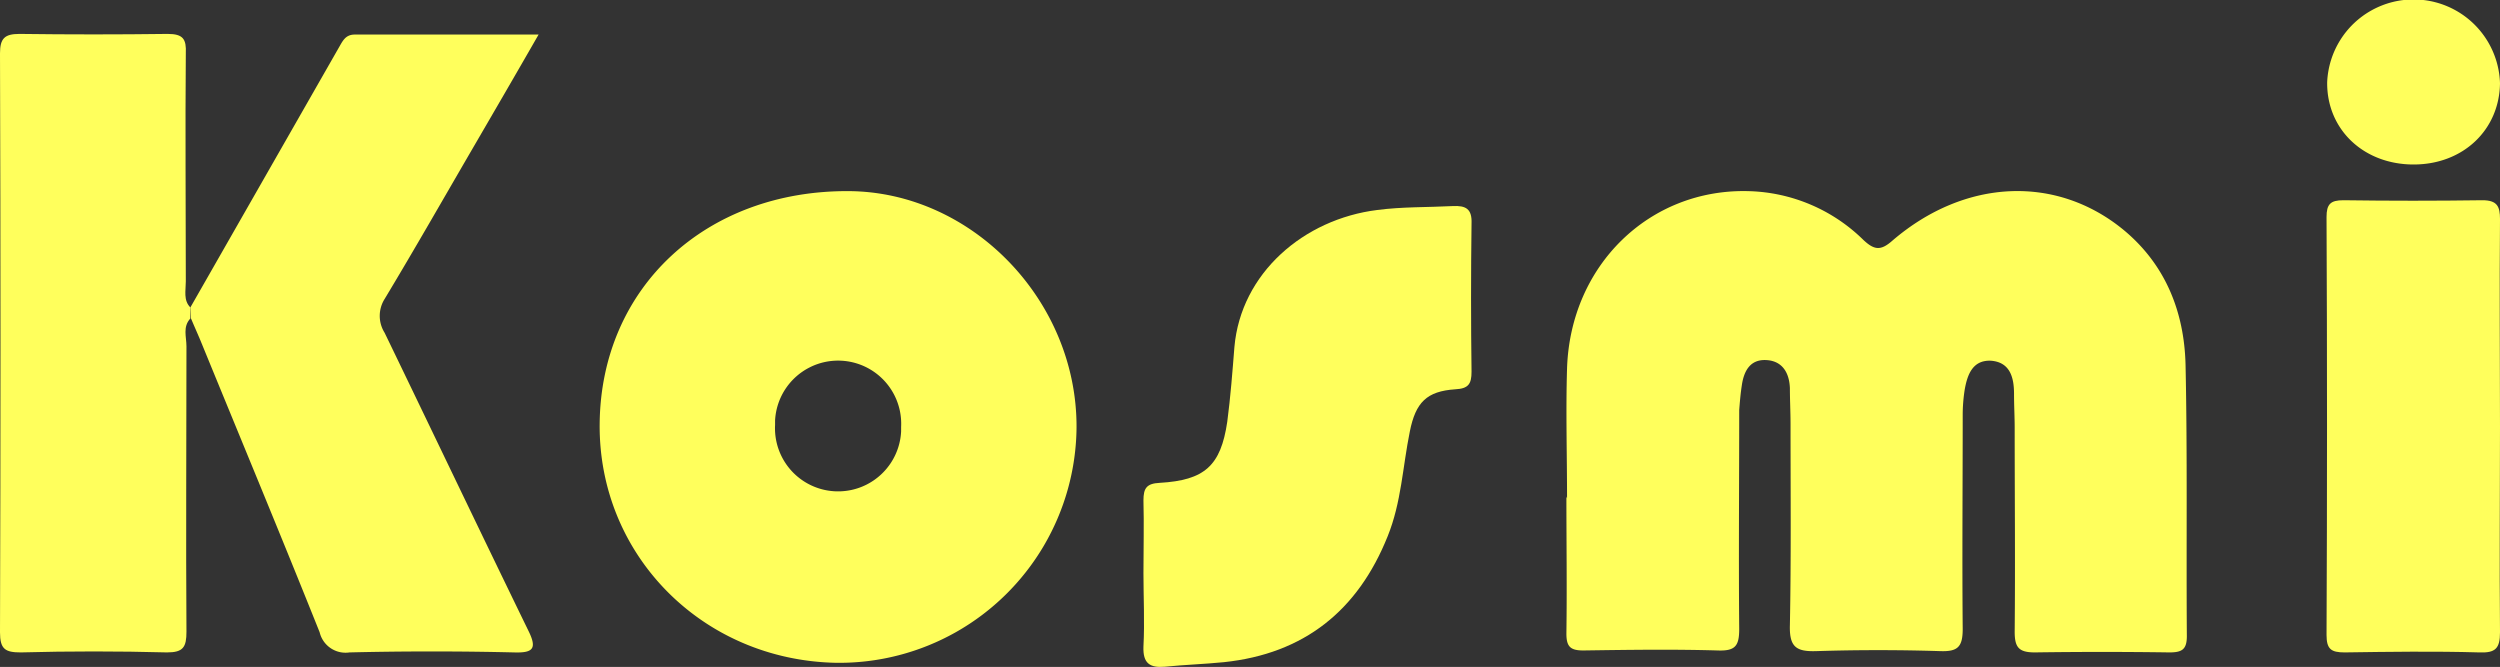
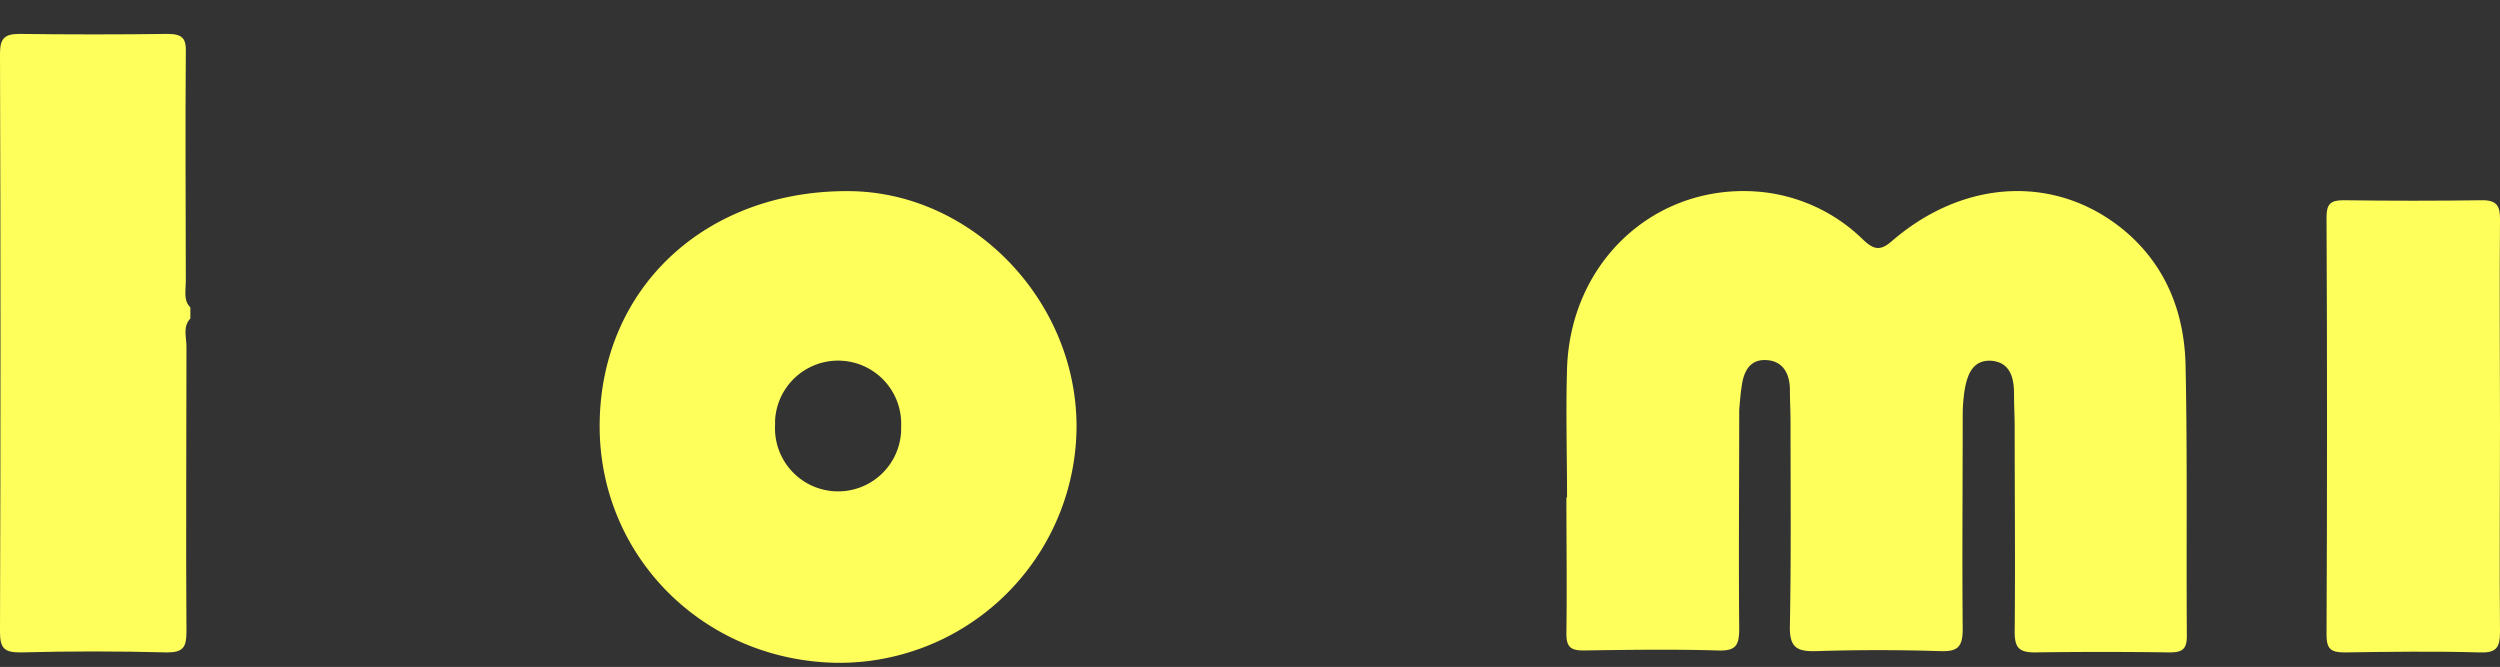
<svg xmlns="http://www.w3.org/2000/svg" id="Ebene_1" data-name="Ebene 1" viewBox="0 0 384.8 102.65">
  <rect x="0" y="0" width="384.8" height="102.65" fill="#333333" stroke="none" />
  <defs>
    <style>.cls-1{fill:#ffff5c;}</style>
  </defs>
  <path class="cls-1" d="M436.4,107.2c0-6.7-.2-13.4,0-20,.5-15.9,12.7-27.7,27.9-27.3A26.13,26.13,0,0,1,482,67.4c1.7,1.6,2.7,1.7,4.5.1,11.2-9.6,25.3-10.1,35.6-1.6,6.5,5.4,9.3,12.7,9.5,20.7.3,13.9.1,27.9.2,41.8,0,2.1-.8,2.5-2.7,2.5q-10.35-.15-20.7,0c-2.5,0-3.1-.8-3.1-3.2.1-10.4,0-20.8,0-31.3,0-1.8-.1-3.5-.1-5.3,0-2.5-.6-4.9-3.6-5.1-2.8-.1-3.6,2.2-4,4.5a25.31,25.31,0,0,0-.3,3.8c0,11-.1,22,0,33,0,2.8-.8,3.5-3.5,3.4-6.3-.2-12.7-.2-19,0-3.1.1-4.2-.6-4.1-4,.2-10.3.1-20.6.1-30.9,0-1.9-.1-3.8-.1-5.6-.1-2.4-1.2-4.2-3.7-4.3s-3.4,1.8-3.7,3.9c-.2,1.3-.3,2.5-.4,3.8,0,11.2-.1,22.5,0,33.7,0,2.6-.6,3.4-3.3,3.3-6.9-.2-13.8-.1-20.7,0-2,0-2.6-.6-2.6-2.6.1-7,0-14.1,0-21.1Z" transform="translate(-195.2 -30.48)" />
  <path class="cls-1" d="M287.5,95.7c.2-21,16.4-36,38.5-35.8,18.9.2,35,16.9,34.9,36.4A36.53,36.53,0,0,1,324,132.5h-.1C303.3,132.1,287.3,115.9,287.5,95.7Zm46.4.5a9.71,9.71,0,0,0-19.4-1v.7a9.71,9.71,0,1,0,19.4,1Z" transform="translate(-195.2 -30.48)" />
-   <path class="cls-1" d="M224.5,77.8l22.8-39.9c.6-1,1-2.1,2.5-2.1h28.3c-3.5,6.1-6.7,11.6-9.9,17.1-4.6,7.9-9.1,15.8-13.8,23.6a4.88,4.88,0,0,0,0,5.2c7.4,15.3,14.7,30.6,22.1,45.8,1.4,2.8.8,3.5-2.2,3.4-8.4-.2-16.9-.2-25.3,0a4.1,4.1,0,0,1-4.6-3.1c-6-15-12.2-29.9-18.3-44.8-.5-1.2-1-2.3-1.5-3.5Z" transform="translate(-195.2 -30.48)" />
  <path class="cls-1" d="M224.5,77.8v1.7c-1.2,1.3-.6,2.8-.6,4.3,0,14.6-.1,29.3,0,43.9,0,2.4-.5,3.2-3,3.2q-11.25-.3-22.5,0c-2.4,0-3.2-.5-3.2-3.1q.15-44.55,0-89.1c0-2.3.7-3,3-3q11.4.15,22.8,0c2.4,0,2.9.8,2.8,3-.1,11.7,0,23.4,0,35.1C223.8,75.2,223.4,76.7,224.5,77.8Z" transform="translate(-195.2 -30.48)" />
-   <path class="cls-1" d="M371.2,118.7c0-3.8.1-7.5,0-11.2,0-1.9.5-2.6,2.5-2.7,6.9-.4,9.4-2.6,10.4-9.4.5-3.8.8-7.7,1.1-11.5,1-11.4,10.7-19.7,22-21.1,3.8-.5,7.7-.4,11.6-.6,2-.1,3,.4,2.9,2.7q-.15,11.4,0,22.8c0,1.9-.5,2.6-2.5,2.7-4.4.3-6.1,2-7,6.5-1.1,5.4-1.3,10.9-3.4,16.1-4.6,11.5-12.9,18.1-25.2,19.4-3,.3-6.1.4-9.1.7-2.3.2-3.4-.5-3.3-3.1C371.4,126.2,371.2,122.4,371.2,118.7Z" transform="translate(-195.2 -30.48)" />
  <path class="cls-1" d="M580,96.2c0,10.5-.1,21.1,0,31.6,0,2.5-.7,3.2-3.2,3.1-6.9-.2-13.8-.1-20.7,0-2.1,0-2.8-.5-2.8-2.7.1-21.4.1-42.9,0-64.3,0-2,.6-2.6,2.6-2.6,7.1.1,14.3.1,21.4,0,2.3,0,2.7,1,2.7,2.9C579.9,74.9,580,85.5,580,96.2Z" transform="translate(-195.2 -30.48)" />
-   <path class="cls-1" d="M566.7,55.8c-7.7,0-13.4-5.4-13.3-12.7a13.31,13.31,0,0,1,26.6.2C579.9,50.5,574.3,55.8,566.7,55.8Z" transform="translate(-195.2 -30.48)" />
</svg>